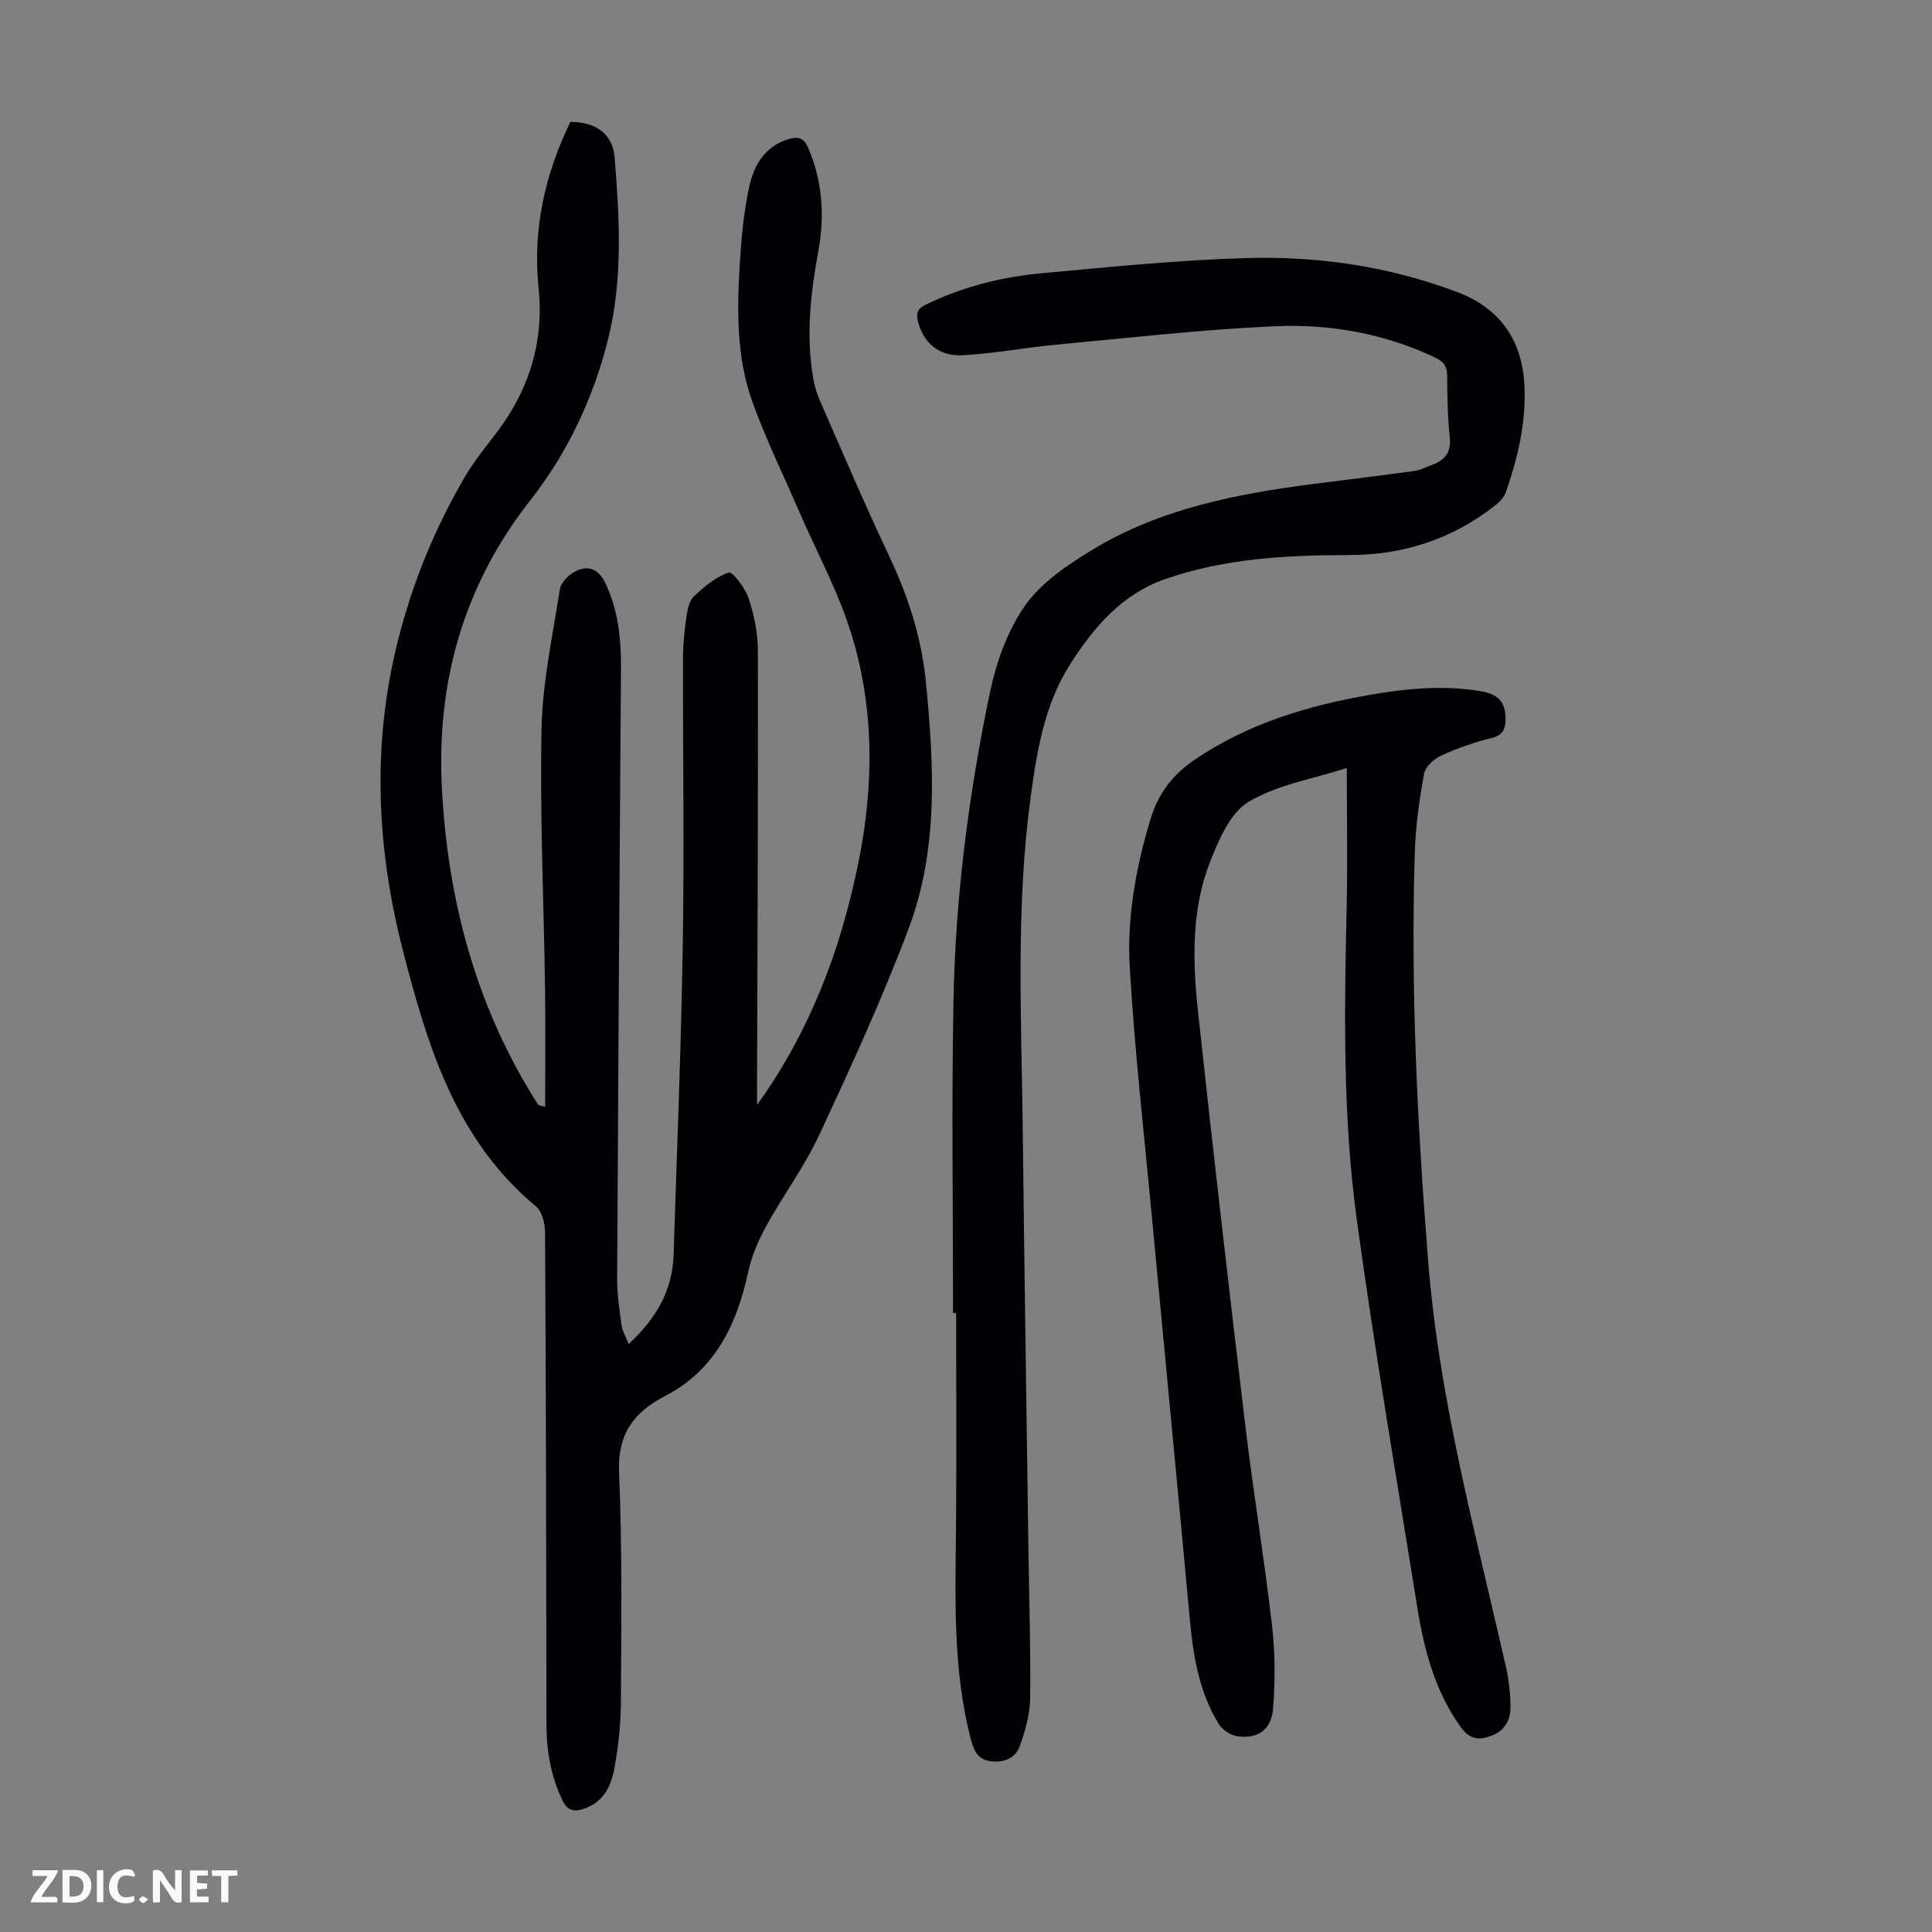
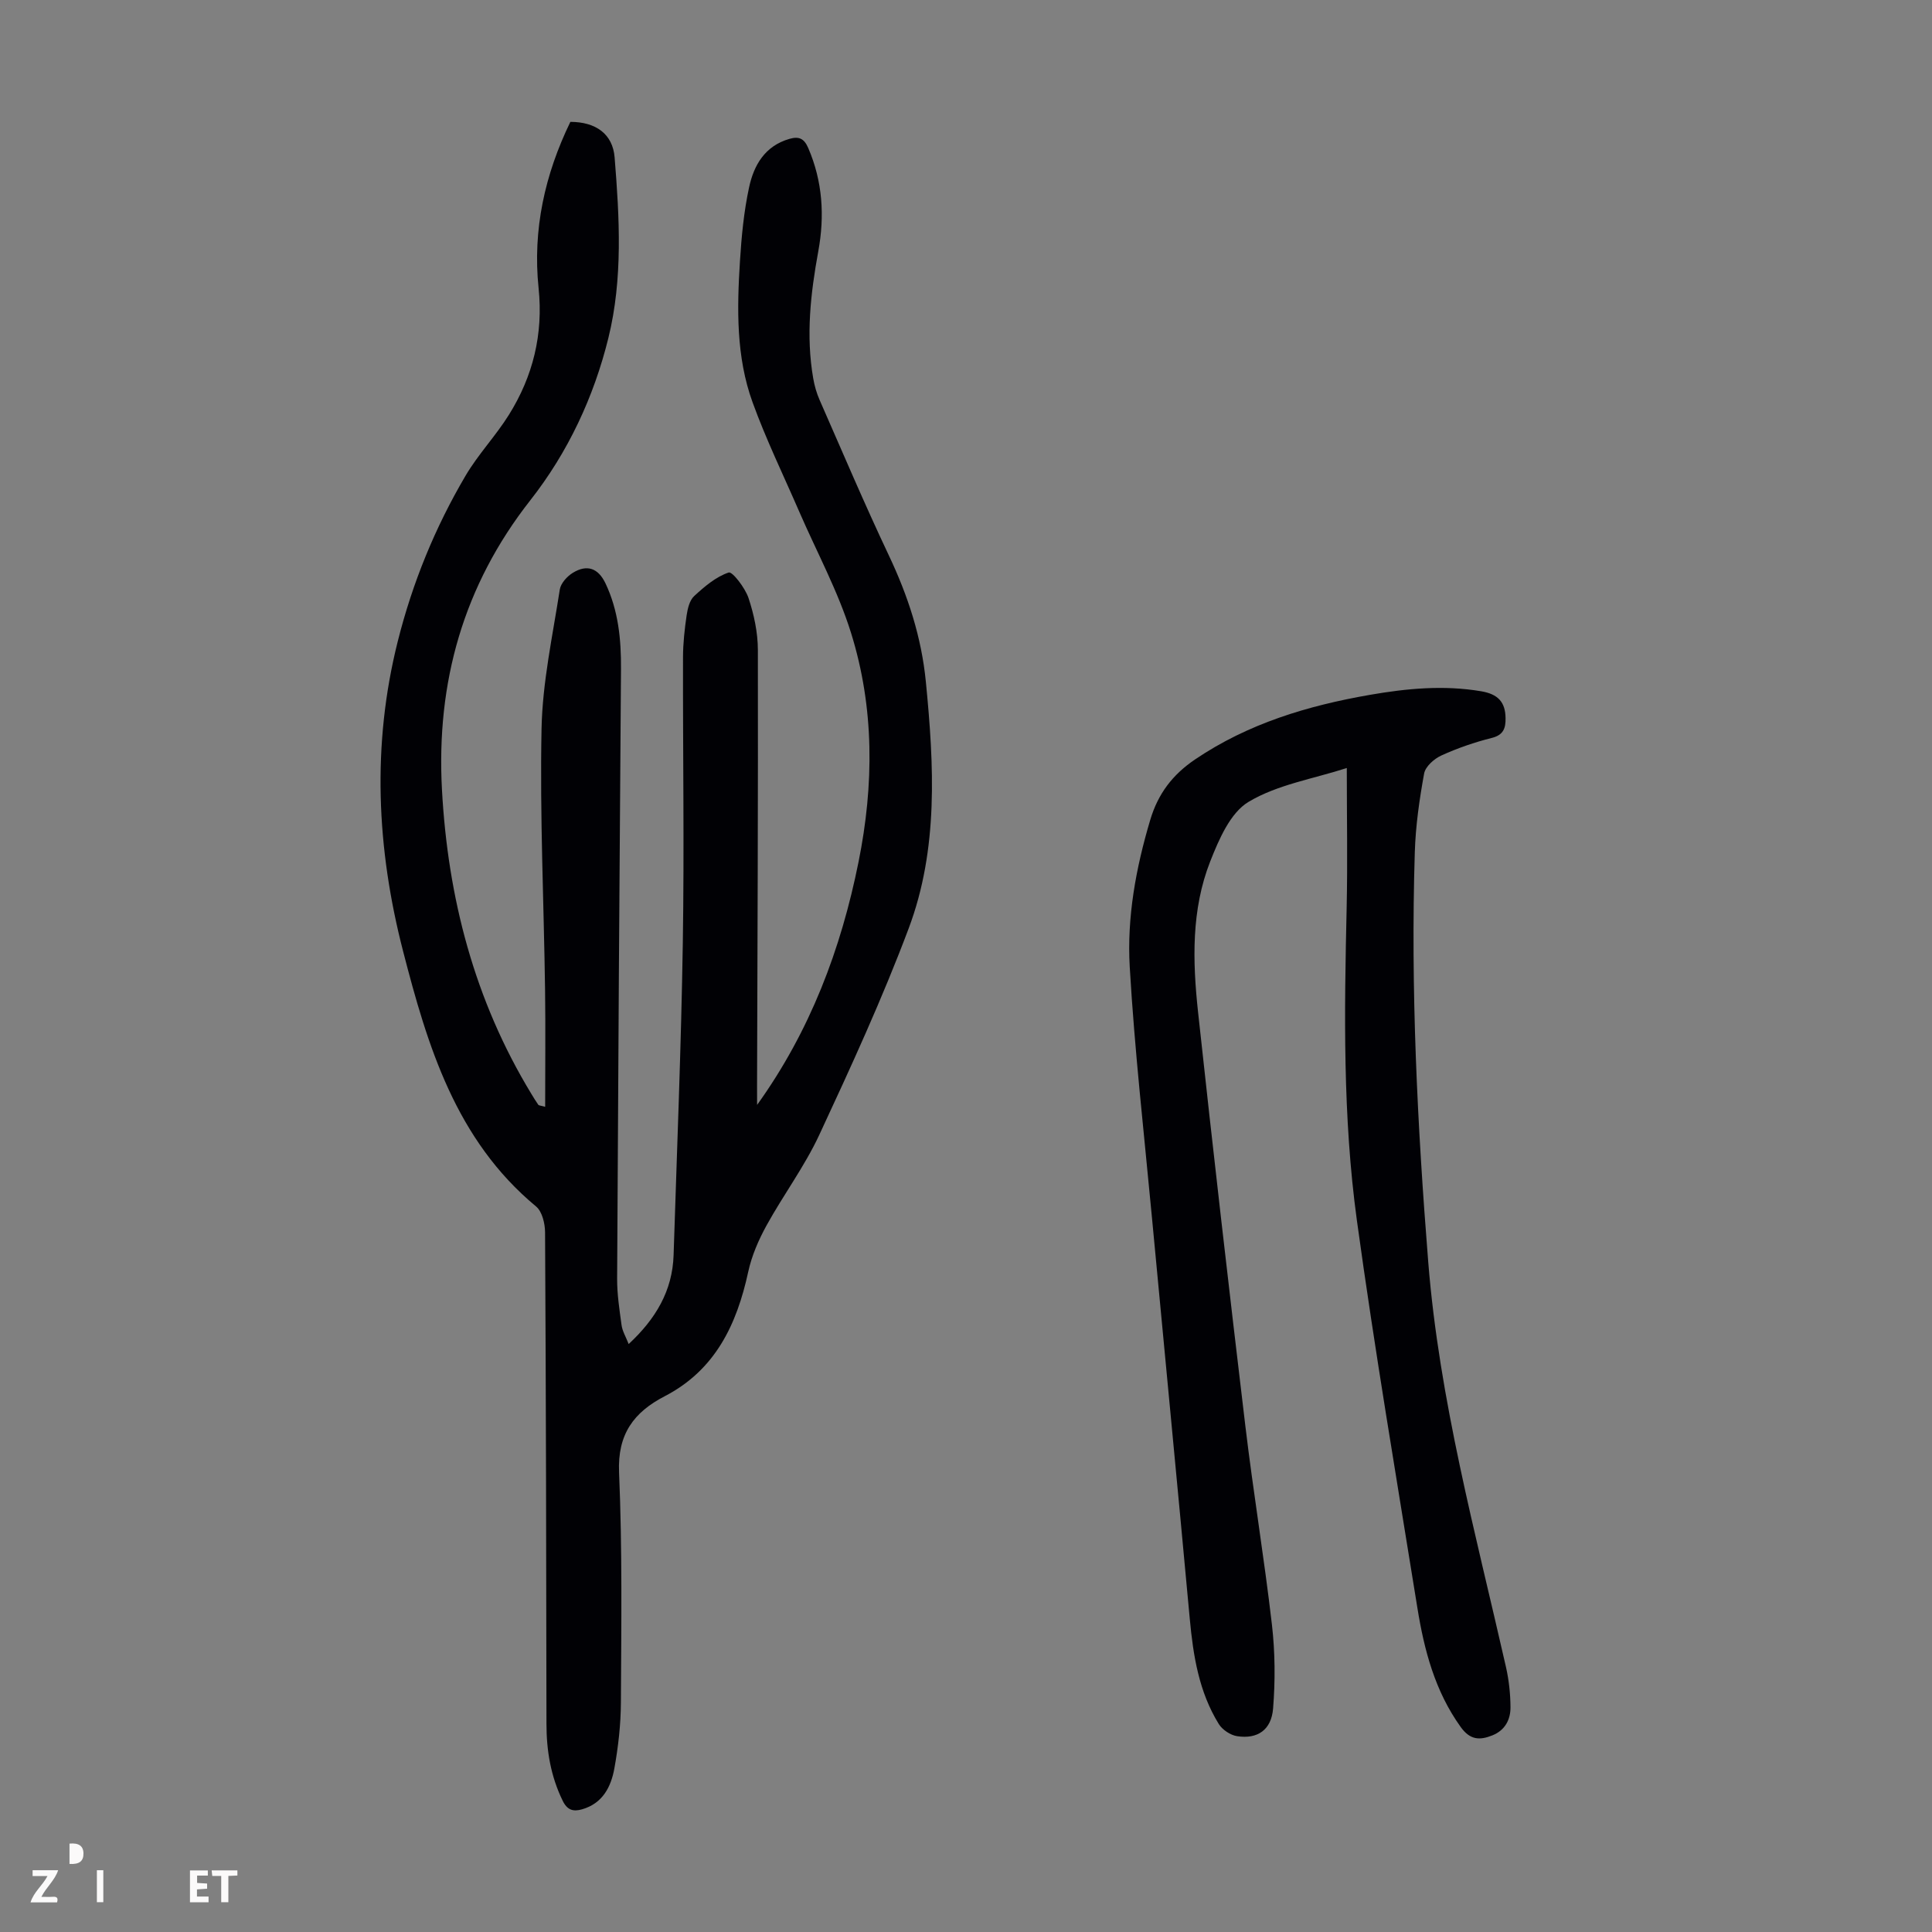
<svg xmlns="http://www.w3.org/2000/svg" enable-background="new 0 0 400 400" viewBox="0 0 400 400">
  <rect x="0" y="0" width="400" height="400" fill="#808080" stroke="none" />
  <g fill="#fbfafa">
-     <path d="m37.59 393.81c-.92.31-1.52.05-2-.78-.7-1.2-1.52-2.34-2.47-3.78v4.59c-.55.03-.95.05-1.41.07-.03-.37-.06-.64-.06-.91 0-1.91 0-3.81 0-5.7 1.13-.41 1.77-.03 2.29.91.62 1.11 1.38 2.14 2.31 3.19v-4.2h1.35v6.61z" />
-     <path d="m12.94 393.88v-6.75c1.9.19 3.93-.54 5.37 1.29.8 1.01.78 2.88.03 3.97-1.37 1.97-3.4 1.51-5.4 1.49m1.45-1.22c2.04.12 2.92-.58 2.89-2.21-.03-1.51-.98-2.19-2.89-2z" />
+     <path d="m12.94 393.88v-6.75m1.45-1.22c2.04.12 2.92-.58 2.89-2.21-.03-1.51-.98-2.19-2.89-2z" />
    <path d="m11.81 393.87h-5.49c.68-2.18 2.47-3.48 3.51-5.45h-3.08v-1.21h5.29c-.71 2.13-2.44 3.48-3.47 5.51.86 0 1.63.04 2.39-.01.79-.05 1.14.21.85 1.16" />
    <path d="m39.33 393.86v-6.61h3.7v1.07h-2.22v1.52c.68.04 1.34.09 2.07.13v1.07c-.72.05-1.38.09-2.1.14v1.48h2.4v1.19h-3.85z" />
-     <path d="m27.71 388.56c-1.15-.3-2.46-.61-3.1.64-.37.73-.41 1.93-.06 2.67.63 1.35 1.99.93 3.17.68.35.94-.01 1.32-.93 1.46-1.62.25-3.05-.27-3.76-1.48-.73-1.24-.6-3.03.31-4.17.88-1.11 2.71-1.7 4-1.16.32.13.44.74.65 1.12-.1.08-.19.16-.28.24" />
    <path d="m49.15 387.24v1.07c-.59.02-1.17.05-1.87.08v5.44h-1.48v-5.44h-1.85c-.05-.4-.08-.73-.13-1.15z" />
    <path d="m20.06 387.21h1.33v6.62h-1.33z" />
-     <path d="m30.68 393.25c-.49.38-.8.79-1.05.76-.32-.05-.6-.45-.9-.7.26-.24.51-.64.8-.67.29-.04.62.3 1.15.61" />
  </g>
  <path d="m156.75 228.76c11-15.32 17.37-32.26 21-50.3 3.21-15.95 3.3-31.93-1.57-47.48-2.68-8.58-7.05-16.63-10.65-24.92-3.28-7.57-6.91-15.02-9.72-22.77-3.42-9.42-3.23-19.37-2.61-29.22.32-5.12.81-10.28 1.89-15.28.98-4.58 3.26-8.57 8.36-10.04 2.02-.58 3.05-.03 3.88 1.88 2.99 6.92 3.43 14.07 2.09 21.38-1.6 8.74-2.59 17.49-1.05 26.34.26 1.52.7 3.05 1.32 4.46 4.72 10.75 9.31 21.56 14.33 32.17 3.96 8.36 6.76 16.9 7.67 26.18 1.69 17.27 2.64 34.58-3.57 51.09-5.45 14.51-11.95 28.65-18.5 42.72-3.04 6.53-7.44 12.43-10.93 18.77-1.64 2.98-3.05 6.24-3.77 9.54-2.37 10.95-6.82 20.36-17.29 25.79-6.41 3.32-9.8 7.85-9.46 15.77.68 15.86.46 31.75.38 47.63-.02 4.56-.54 9.16-1.35 13.65-.69 3.82-2.42 7.26-6.69 8.48-1.84.52-3.07.17-4.02-1.79-2.47-5.06-3.35-10.35-3.35-15.92-.04-33.92-.1-67.83-.29-101.75-.01-1.82-.6-4.31-1.87-5.36-16.63-13.8-22.47-33.23-27.54-52.9-5.47-21.2-6.48-42.63-1.09-64.09 3.04-12.12 7.72-23.58 14.05-34.32 2.6-4.41 6.22-8.2 8.94-12.55 5.01-8 7.16-16.73 6.17-26.26-1.26-12.11 1.3-23.56 6.58-34.43 5.28.01 8.77 2.52 9.16 7.35 1.01 12.5 1.73 25.14-1.29 37.39-3.01 12.21-8.35 23.65-16.16 33.6-13.87 17.66-19.49 37.72-18.3 59.86 1.21 22.45 6.74 43.69 18.52 63.06.46.76.93 1.53 1.44 2.26.09.13.38.12 1.41.4 0-8.23.09-16.23-.02-24.23-.25-18.02-1.09-36.04-.73-54.04.19-9.64 2.3-19.24 3.78-28.83.2-1.28 1.5-2.72 2.69-3.45 2.96-1.82 5.28-.97 6.78 2.2 2.65 5.59 3.24 11.55 3.2 17.66-.31 42.08-.59 84.16-.8 126.24-.02 3.22.48 6.46.92 9.67.17 1.24.89 2.41 1.47 3.9 5.62-5.22 9.06-11.03 9.3-18.4.69-21.57 1.57-43.14 1.91-64.72.31-19.69 0-39.4.04-59.1.01-2.89.33-5.8.75-8.66.21-1.4.61-3.11 1.57-3.99 2.13-1.96 4.5-3.99 7.14-4.87.75-.25 3.4 3.18 4.1 5.28 1.14 3.43 1.93 7.15 1.94 10.75.06 30.11-.08 60.22-.17 90.33.01 1.3.01 2.59.01 3.87z" fill="#010105" />
-   <path d="m197.32 271.85c0-21.6-.32-43.2.09-64.79.41-21.4 3.15-42.63 7.52-63.57 1.32-6.34 3.66-12.97 7.35-18.18 3.4-4.8 8.89-8.46 14.08-11.6 13.97-8.43 29.69-11.46 45.63-13.52 6.98-.9 13.97-1.74 20.94-2.7 1.19-.16 2.32-.78 3.47-1.2 2.7-.98 4.1-2.58 3.76-5.77-.45-4.22-.52-8.49-.54-12.74-.01-1.99-.81-2.96-2.54-3.78-10.56-5-21.85-6.97-33.3-6.45-15.06.68-30.08 2.41-45.11 3.81-6.44.6-12.83 1.83-19.28 2.19-5.03.28-8.19-2.55-9.34-7.02-.42-1.63-.13-2.6 1.57-3.43 7.54-3.68 15.56-5.73 23.82-6.5 14.14-1.31 28.3-2.75 42.48-3.17 14.94-.44 29.69 1.71 43.79 7.04 8.98 3.4 13.57 10.13 13.93 19.75.28 7.52-1.43 14.66-3.86 21.66-.37 1.06-1.32 2.04-2.24 2.77-8.85 6.98-19.05 10.27-30.23 10.27-12.93.01-25.76.69-38.07 4.97-8.89 3.09-14.73 9.89-19.62 17.54-5.39 8.43-6.94 18.01-8.25 27.72-3.09 22.86-1.89 45.81-1.62 68.74.33 29.1.78 58.2 1.18 87.29.14 10.17.48 20.34.35 30.51-.04 3.26-1.03 6.61-2.11 9.74-.82 2.39-3.02 3.49-5.68 3.26-2.76-.24-3.76-1.81-4.45-4.46-3.89-14.84-3.22-29.95-3.1-45.05.11-14.43.02-28.87.02-43.3-.22-.03-.43-.03-.64-.03z" fill="#010105" />
  <path d="m278.84 159.01c-6.97 2.25-14.36 3.43-20.33 7-3.79 2.26-6.15 7.78-7.94 12.32-3.95 10.02-3.66 20.67-2.53 31.16 3.09 28.58 6.38 57.14 9.79 85.68 1.64 13.76 3.92 27.44 5.51 41.21.66 5.73.7 11.61.24 17.35-.36 4.46-3.24 6.37-7.44 5.73-1.39-.21-3.07-1.33-3.81-2.53-4.1-6.64-5.29-14.12-6-21.76-2.55-27.73-5.24-55.45-7.84-83.18-1.62-17.26-3.58-34.5-4.59-51.79-.6-10.27 1.27-20.47 4.24-30.43 1.62-5.45 4.63-9.39 9.29-12.54 11-7.44 23.32-11.13 36.2-13.37 7.64-1.33 15.31-2.05 23.03-.74 3.51.59 5.01 2.26 5.05 5.56.03 2.04-.4 3.49-2.85 4.1-3.56.89-7.09 2.11-10.43 3.63-1.5.68-3.32 2.29-3.58 3.74-.98 5.37-1.76 10.83-1.93 16.28-.88 28.33.52 56.58 2.78 84.84 2.29 28.6 9.8 56.11 16.1 83.89.61 2.7.91 5.52.93 8.29.02 2.58-1.13 4.79-3.75 5.84-2.6 1.04-4.61 1-6.57-1.75-5.33-7.43-7.55-15.92-8.96-24.67-4.3-26.71-8.84-53.39-12.52-80.19-2.94-21.44-2.61-43.09-2.12-64.7.21-9.5.03-19 .03-28.97z" fill="#010105" />
</svg>